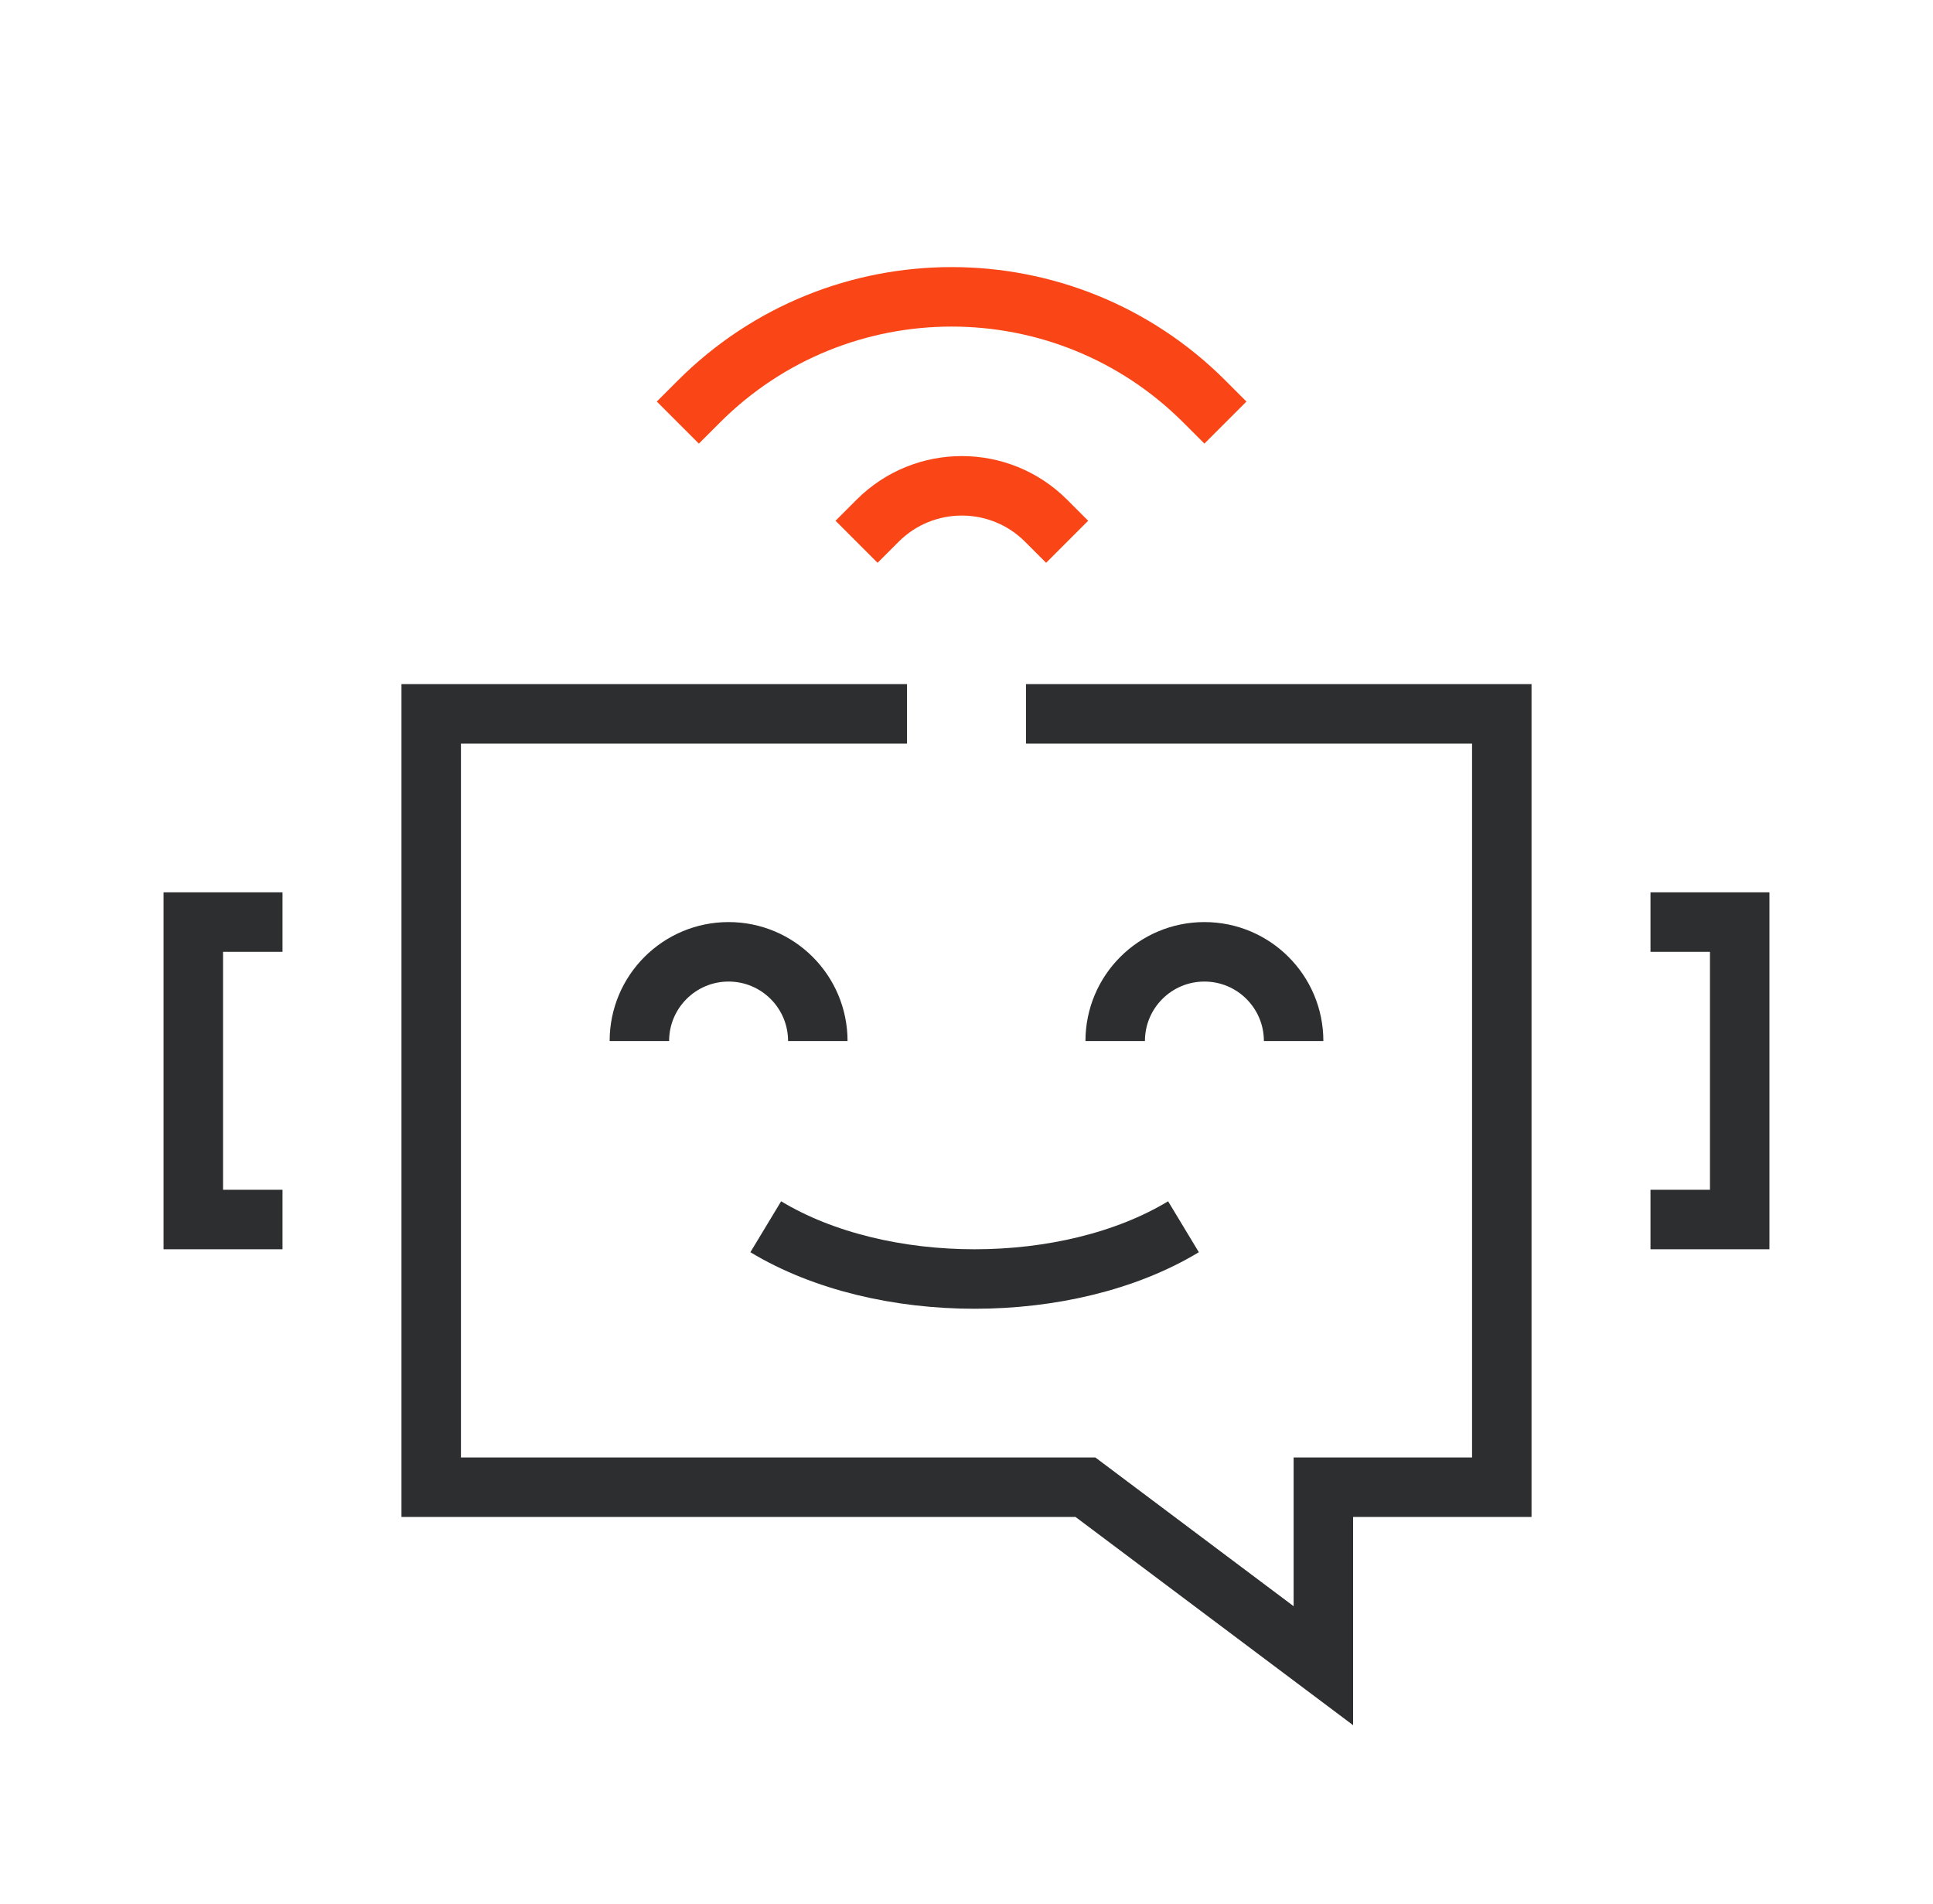
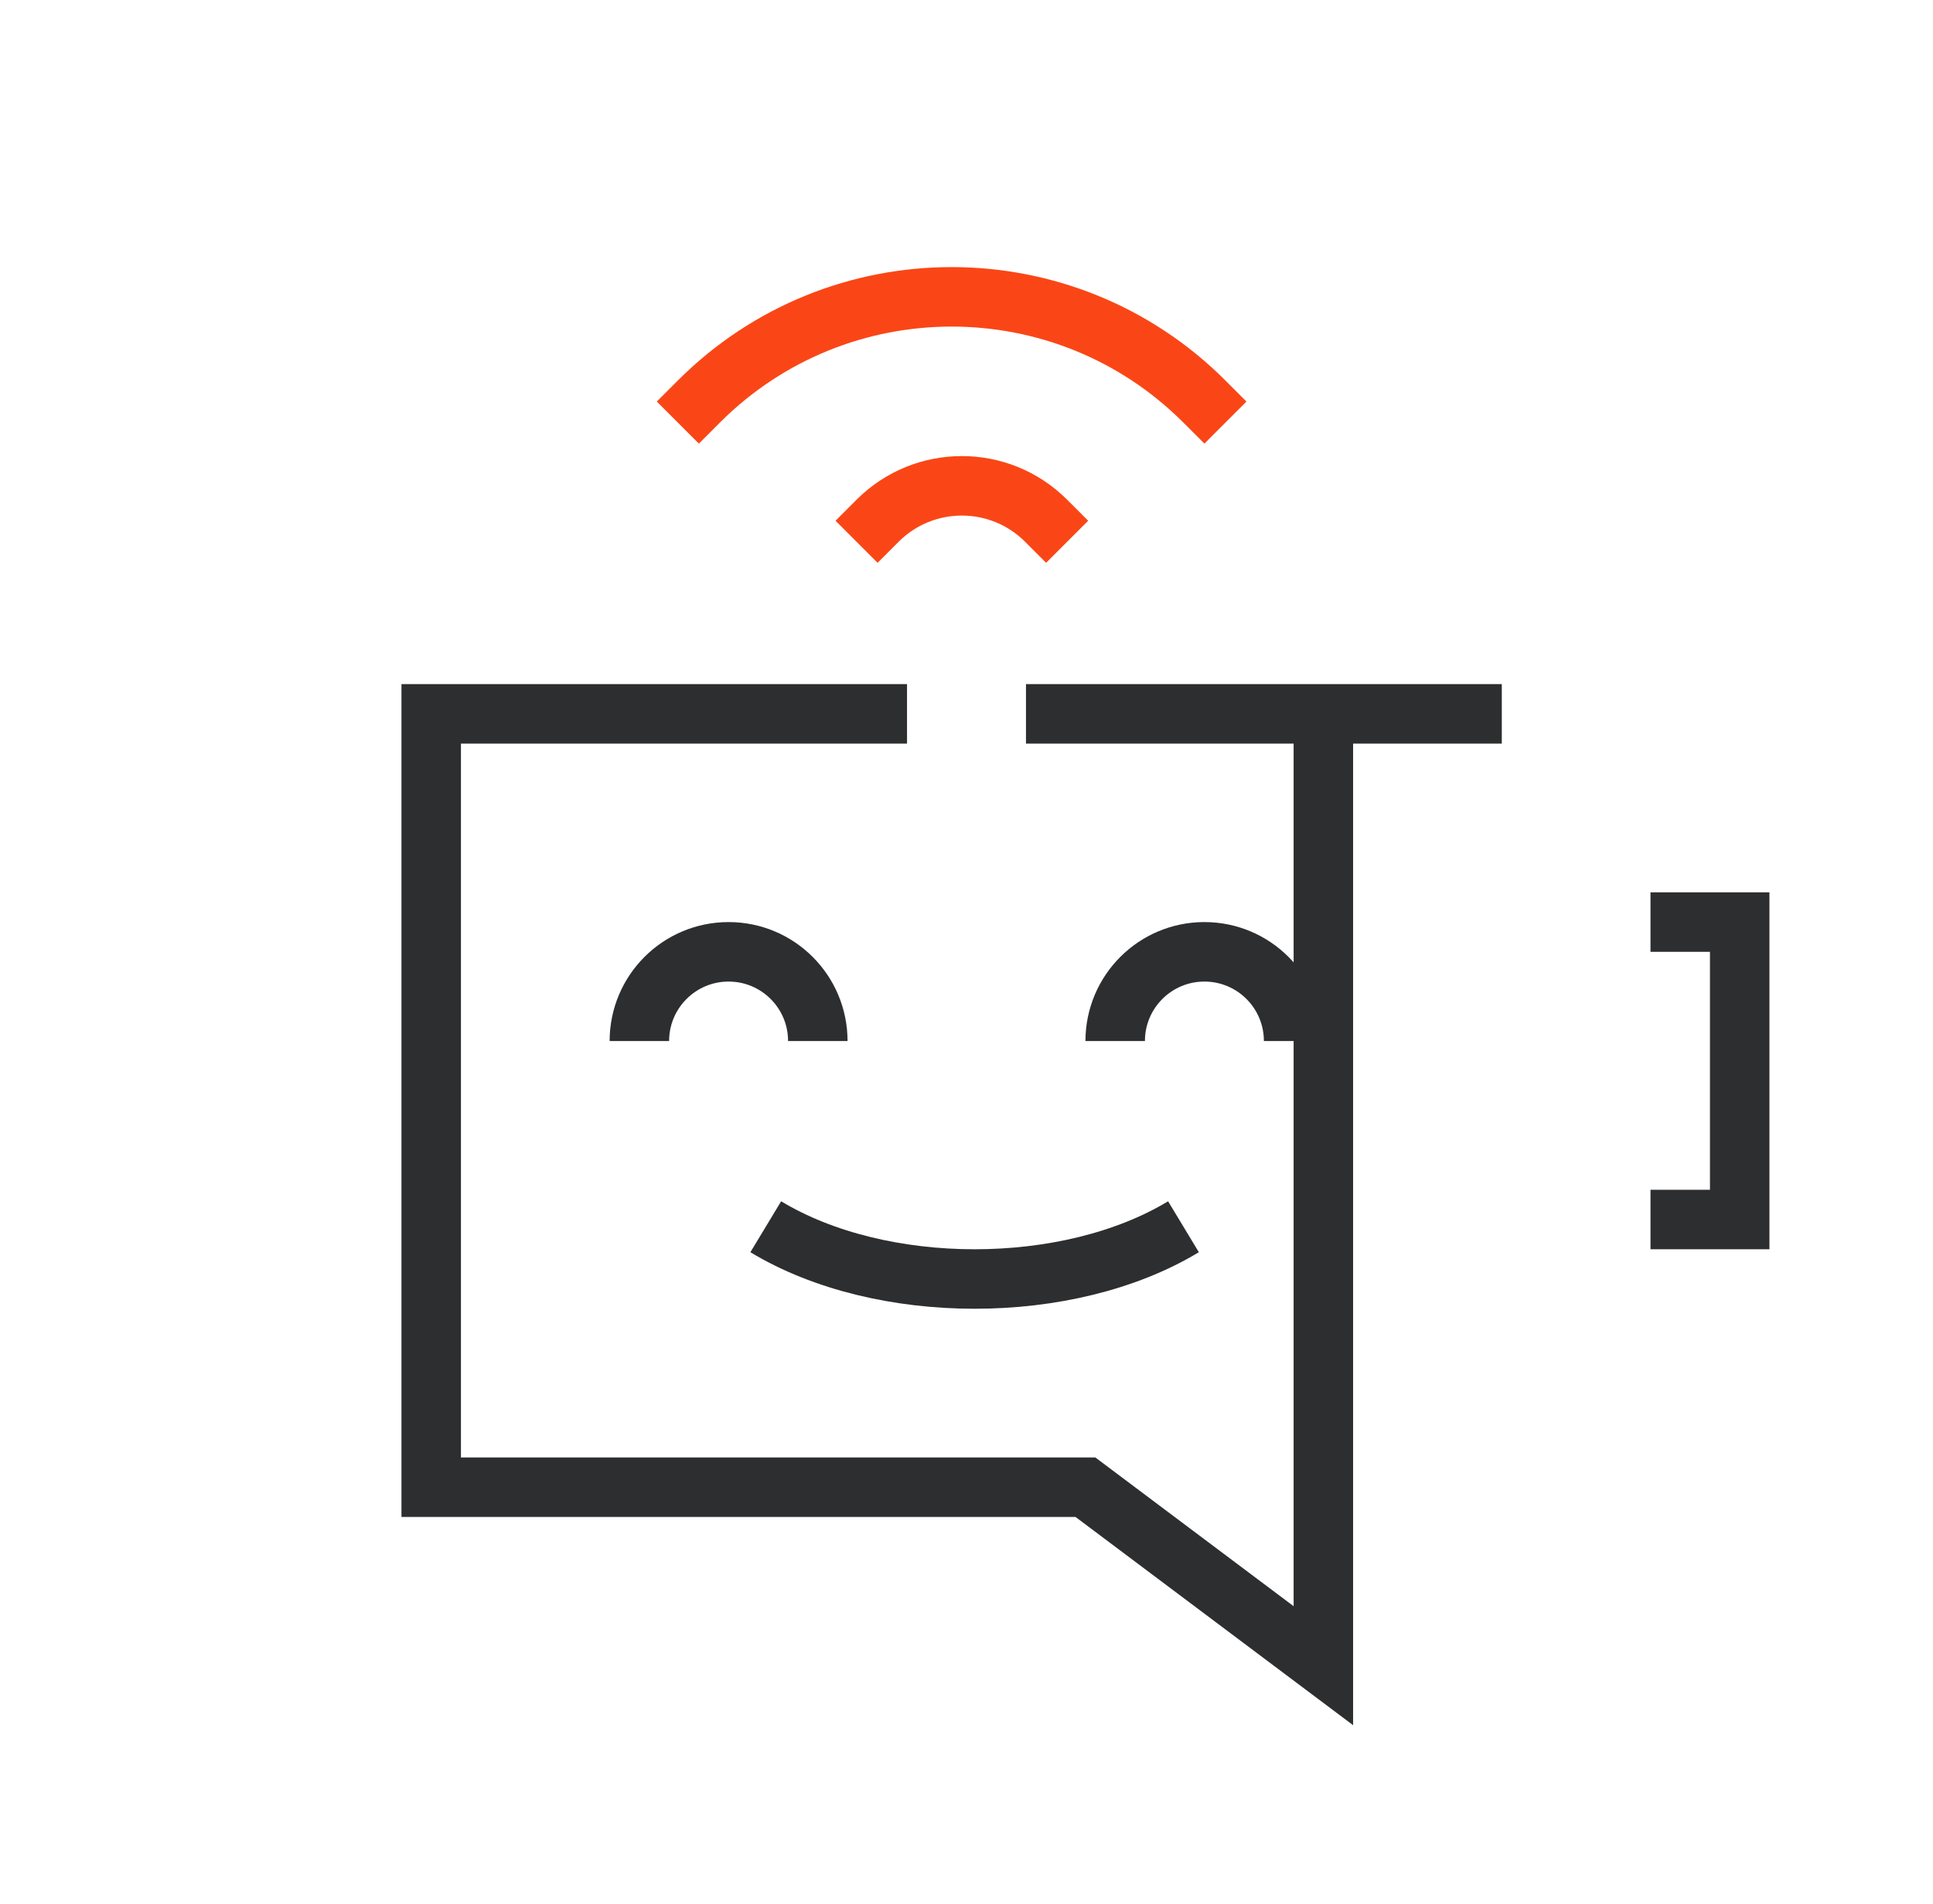
<svg xmlns="http://www.w3.org/2000/svg" width="65" height="64" viewBox="0 0 65 64" fill="none">
  <g id="robot attended">
-     <path id="Path" d="M34.5 24H50.5V50H44.5V56L36.5 50H14.5V24H30.5" stroke="#2D2E2F" stroke-width="2" />
+     <path id="Path" d="M34.5 24H50.5H44.5V56L36.5 50H14.5V24H30.5" stroke="#2D2E2F" stroke-width="2" />
    <path id="Path_2" d="M39.796 41.243C35.917 43.586 29.629 43.586 25.75 41.243" stroke="#2D2E2F" stroke-width="2" />
    <path id="Path_3" d="M40.5 13.5C35.806 8.806 28.194 8.806 23.5 13.5" stroke="#FA4616" stroke-width="2" stroke-linecap="square" />
    <path id="Path_4" d="M35.177 17.507C33.612 15.942 31.075 15.942 29.51 17.507" stroke="#FA4616" stroke-width="2" stroke-linecap="square" />
-     <path id="Rectangle 39" d="M9.5 41H6.5V31H9.5" stroke="#2D2E2F" stroke-width="2" />
    <path id="Rectangle 40" d="M55.5 41H58.5V31H55.5" stroke="#2D2E2F" stroke-width="2" />
    <path id="Subtract" d="M37.5 35C37.5 33.343 38.843 32 40.5 32C42.157 32 43.5 33.343 43.5 35" stroke="#2D2E2F" stroke-width="2" />
    <path id="Subtract_2" d="M21.5 35C21.5 33.343 22.843 32 24.5 32C26.157 32 27.5 33.343 27.5 35" stroke="#2D2E2F" stroke-width="2" />
  </g>
</svg>